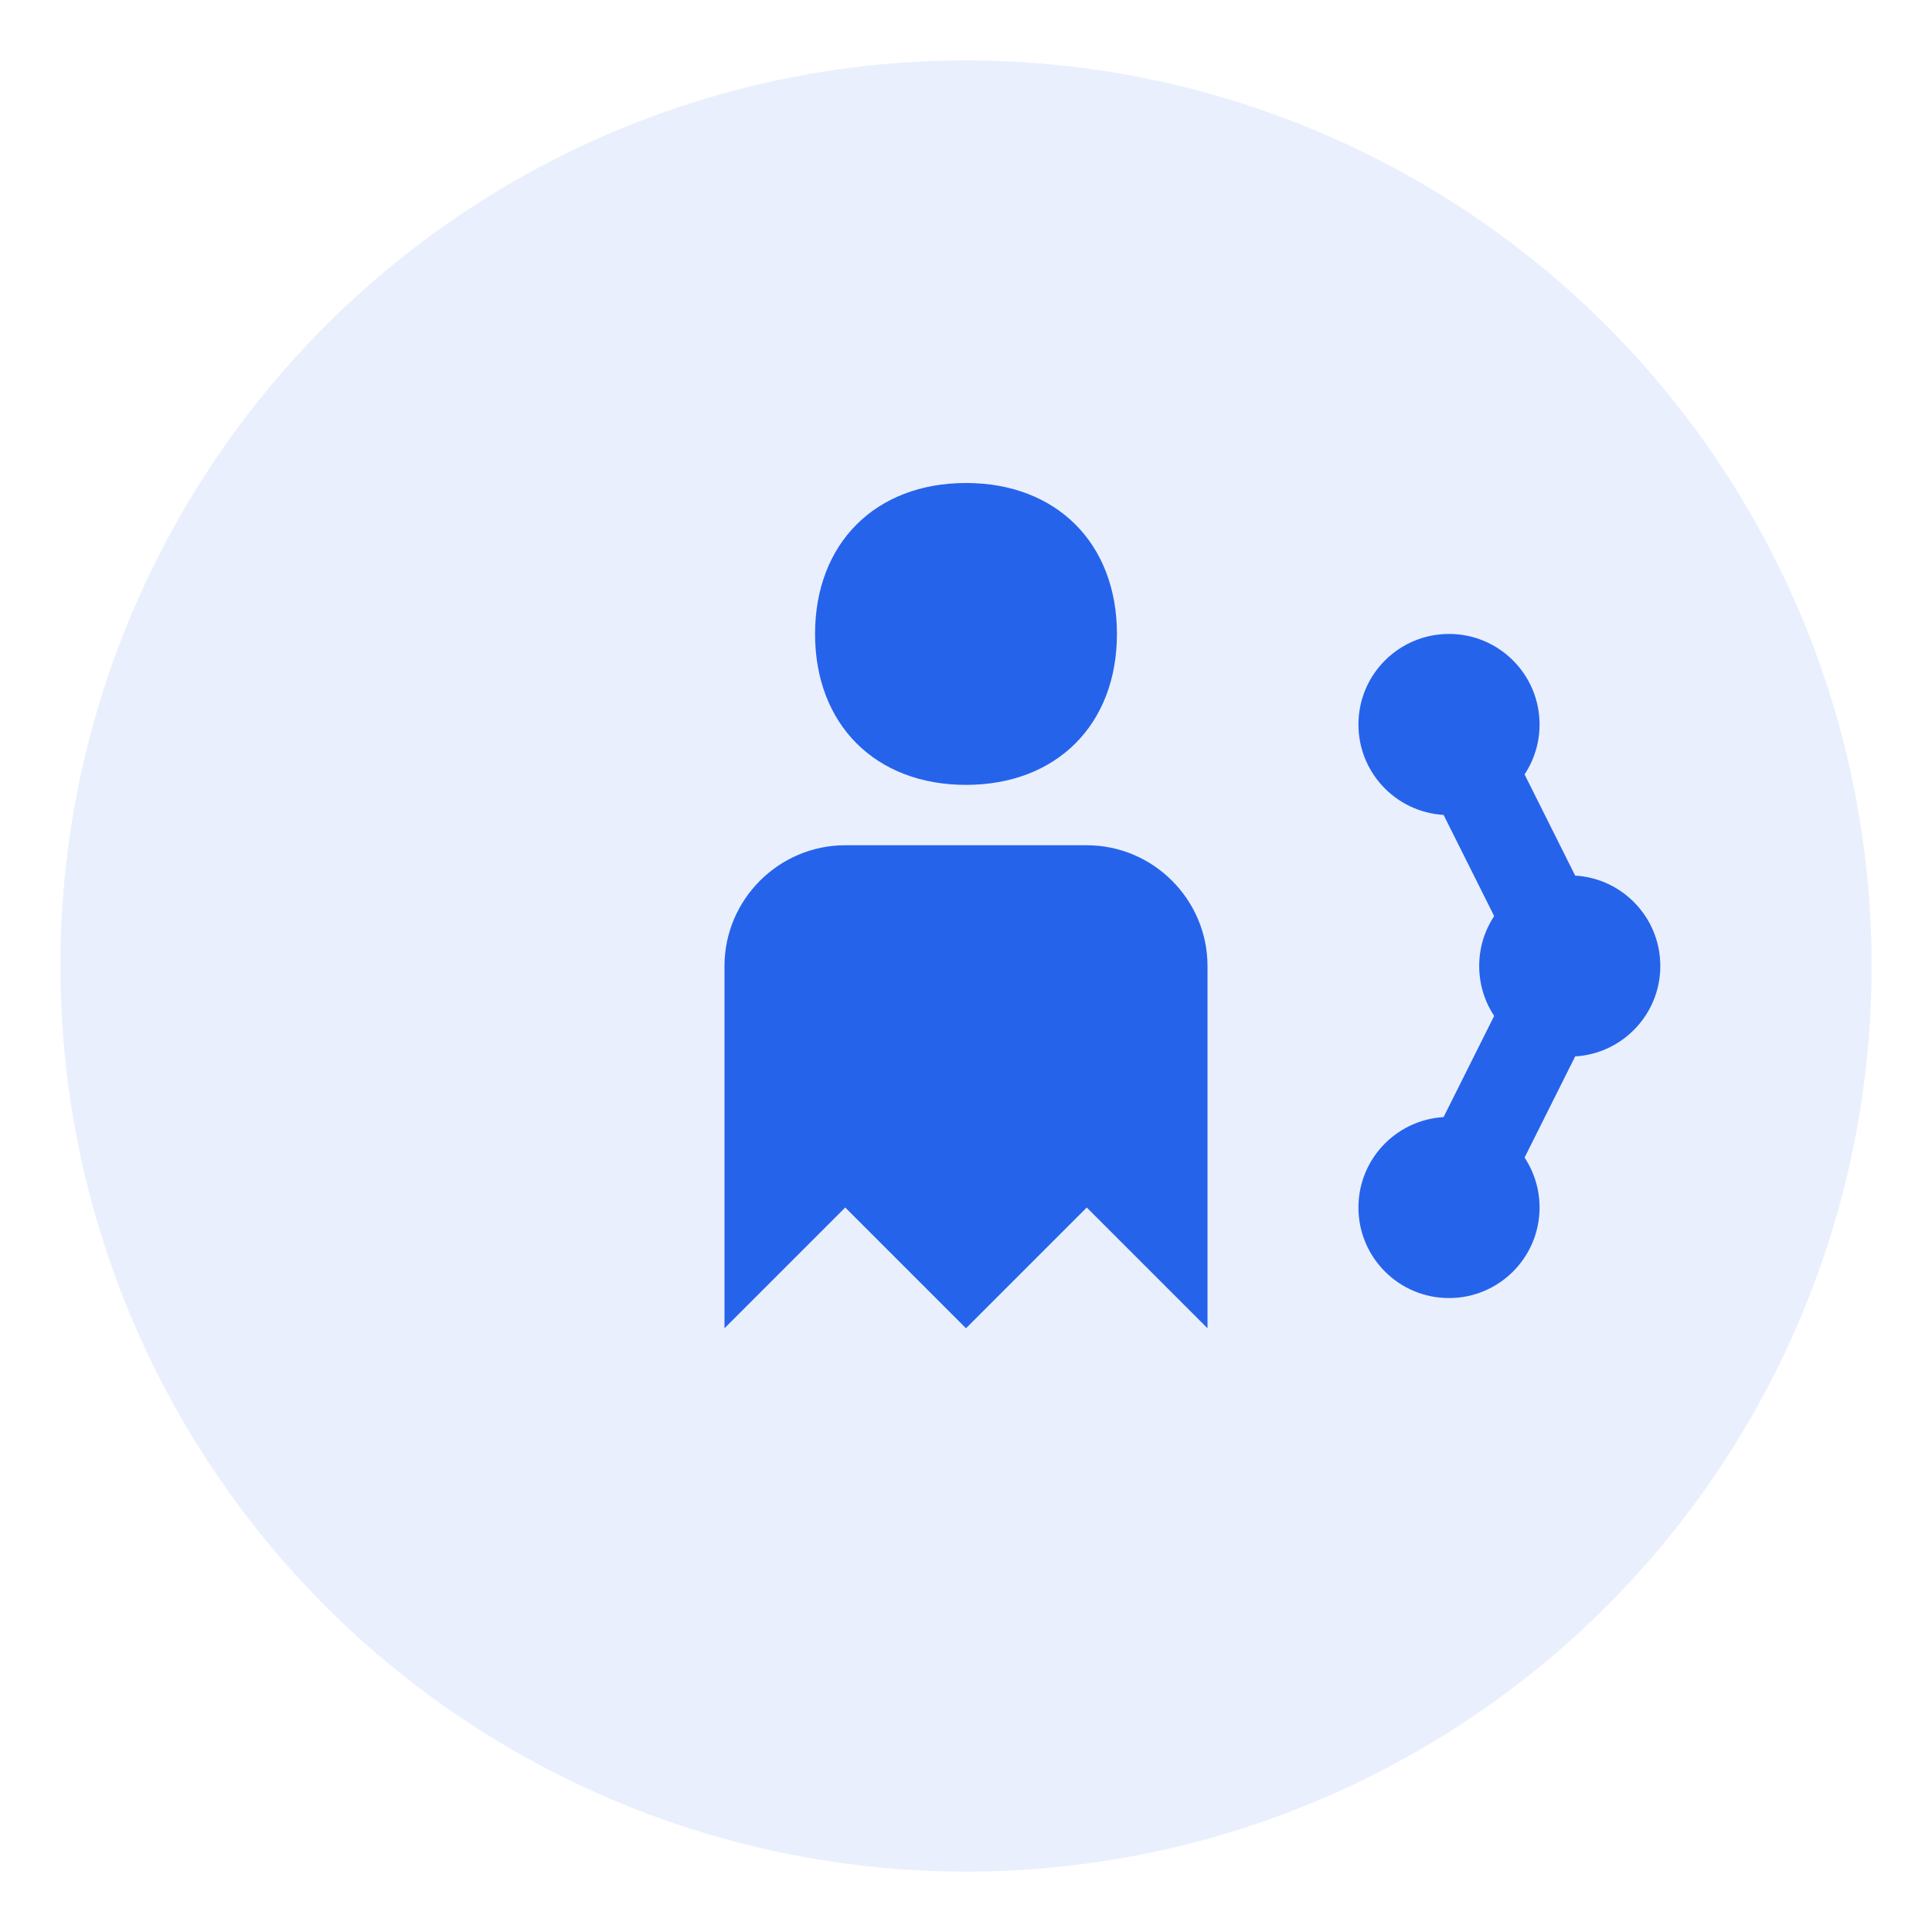
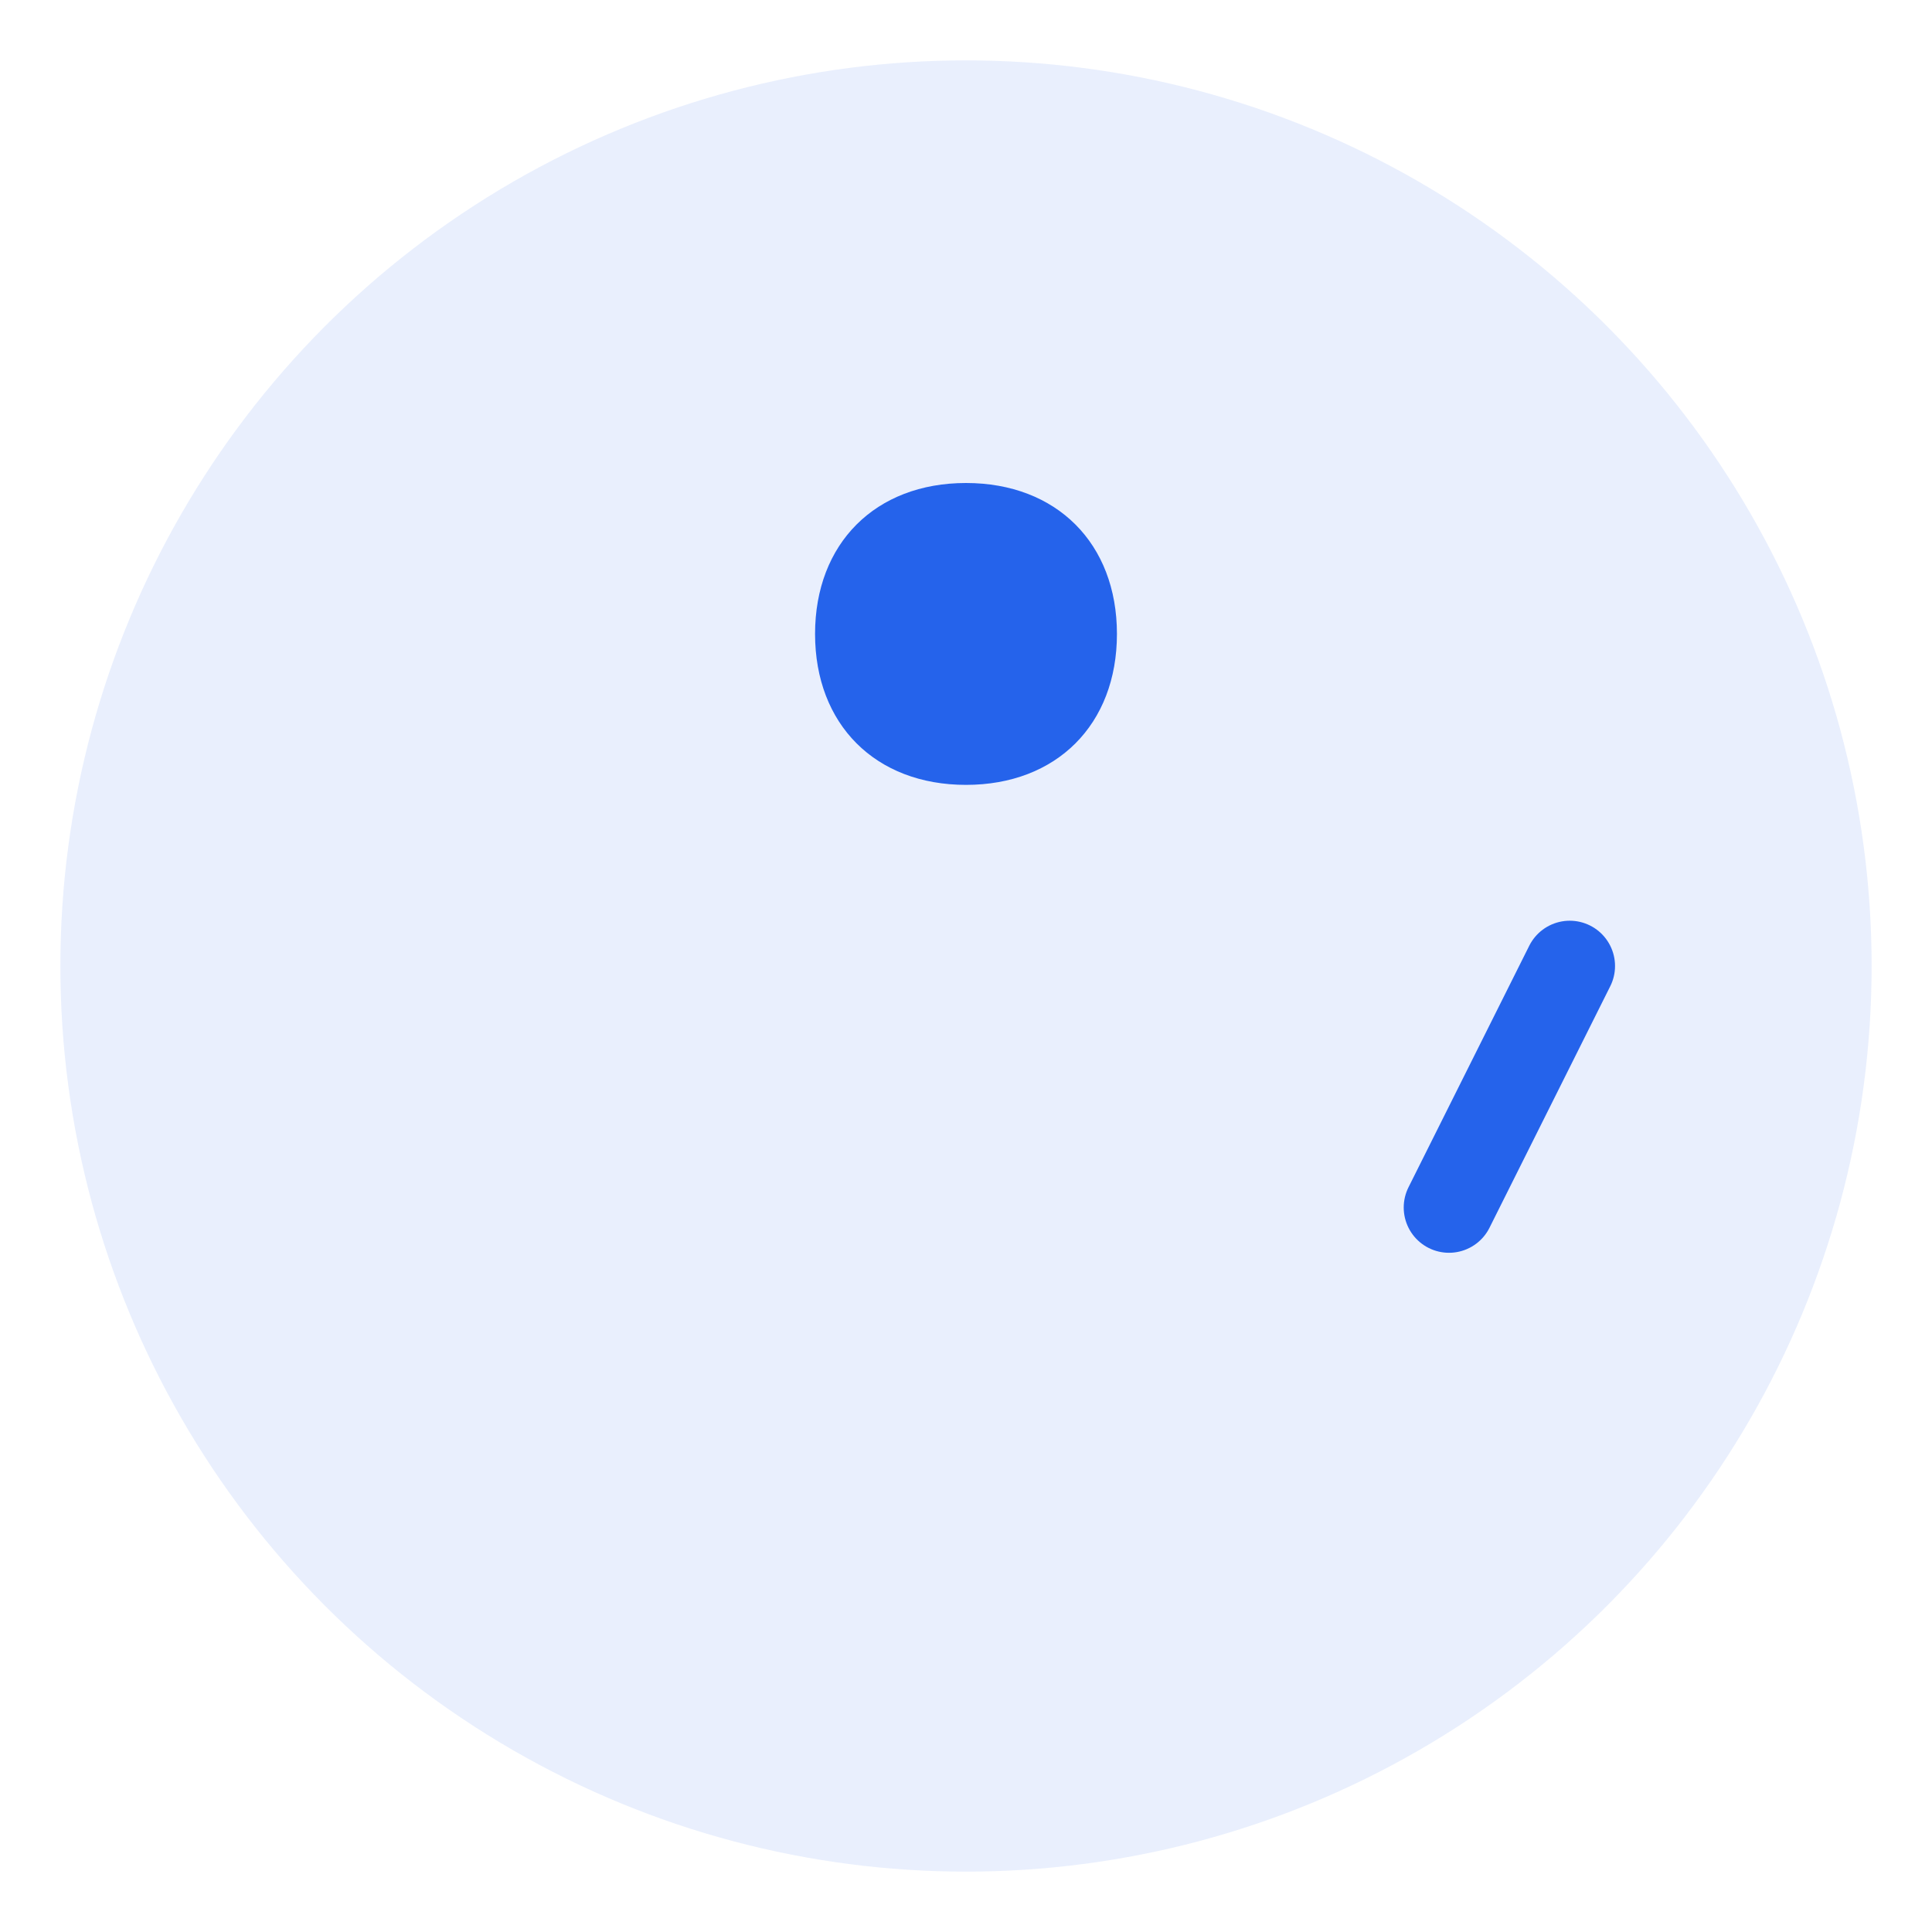
<svg xmlns="http://www.w3.org/2000/svg" width="32" height="32" viewBox="0 0 32 32" fill="none">
  <circle cx="16" cy="16" r="15" fill="#2563EB" fill-opacity="0.1" />
  <path d="M16 8C17.5 8 18.5 9 18.5 10.5C18.5 12 17.5 13 16 13C14.5 13 13.5 12 13.5 10.5C13.5 9 14.5 8 16 8Z" fill="#2563EB" />
-   <path d="M20 22L18 20L16 22L14 20L12 22V16C12 14.9 12.9 14 14 14H18C19.1 14 20 14.9 20 16V22Z" fill="#2563EB" />
-   <circle cx="24" cy="12" r="1.5" fill="#2563EB" />
-   <circle cx="26" cy="16" r="1.5" fill="#2563EB" />
-   <circle cx="24" cy="20" r="1.5" fill="#2563EB" />
-   <path d="M24 12L26 16" stroke="#2563EB" stroke-width="1.5" stroke-linecap="round" />
  <path d="M26 16L24 20" stroke="#2563EB" stroke-width="1.5" stroke-linecap="round" />
</svg>